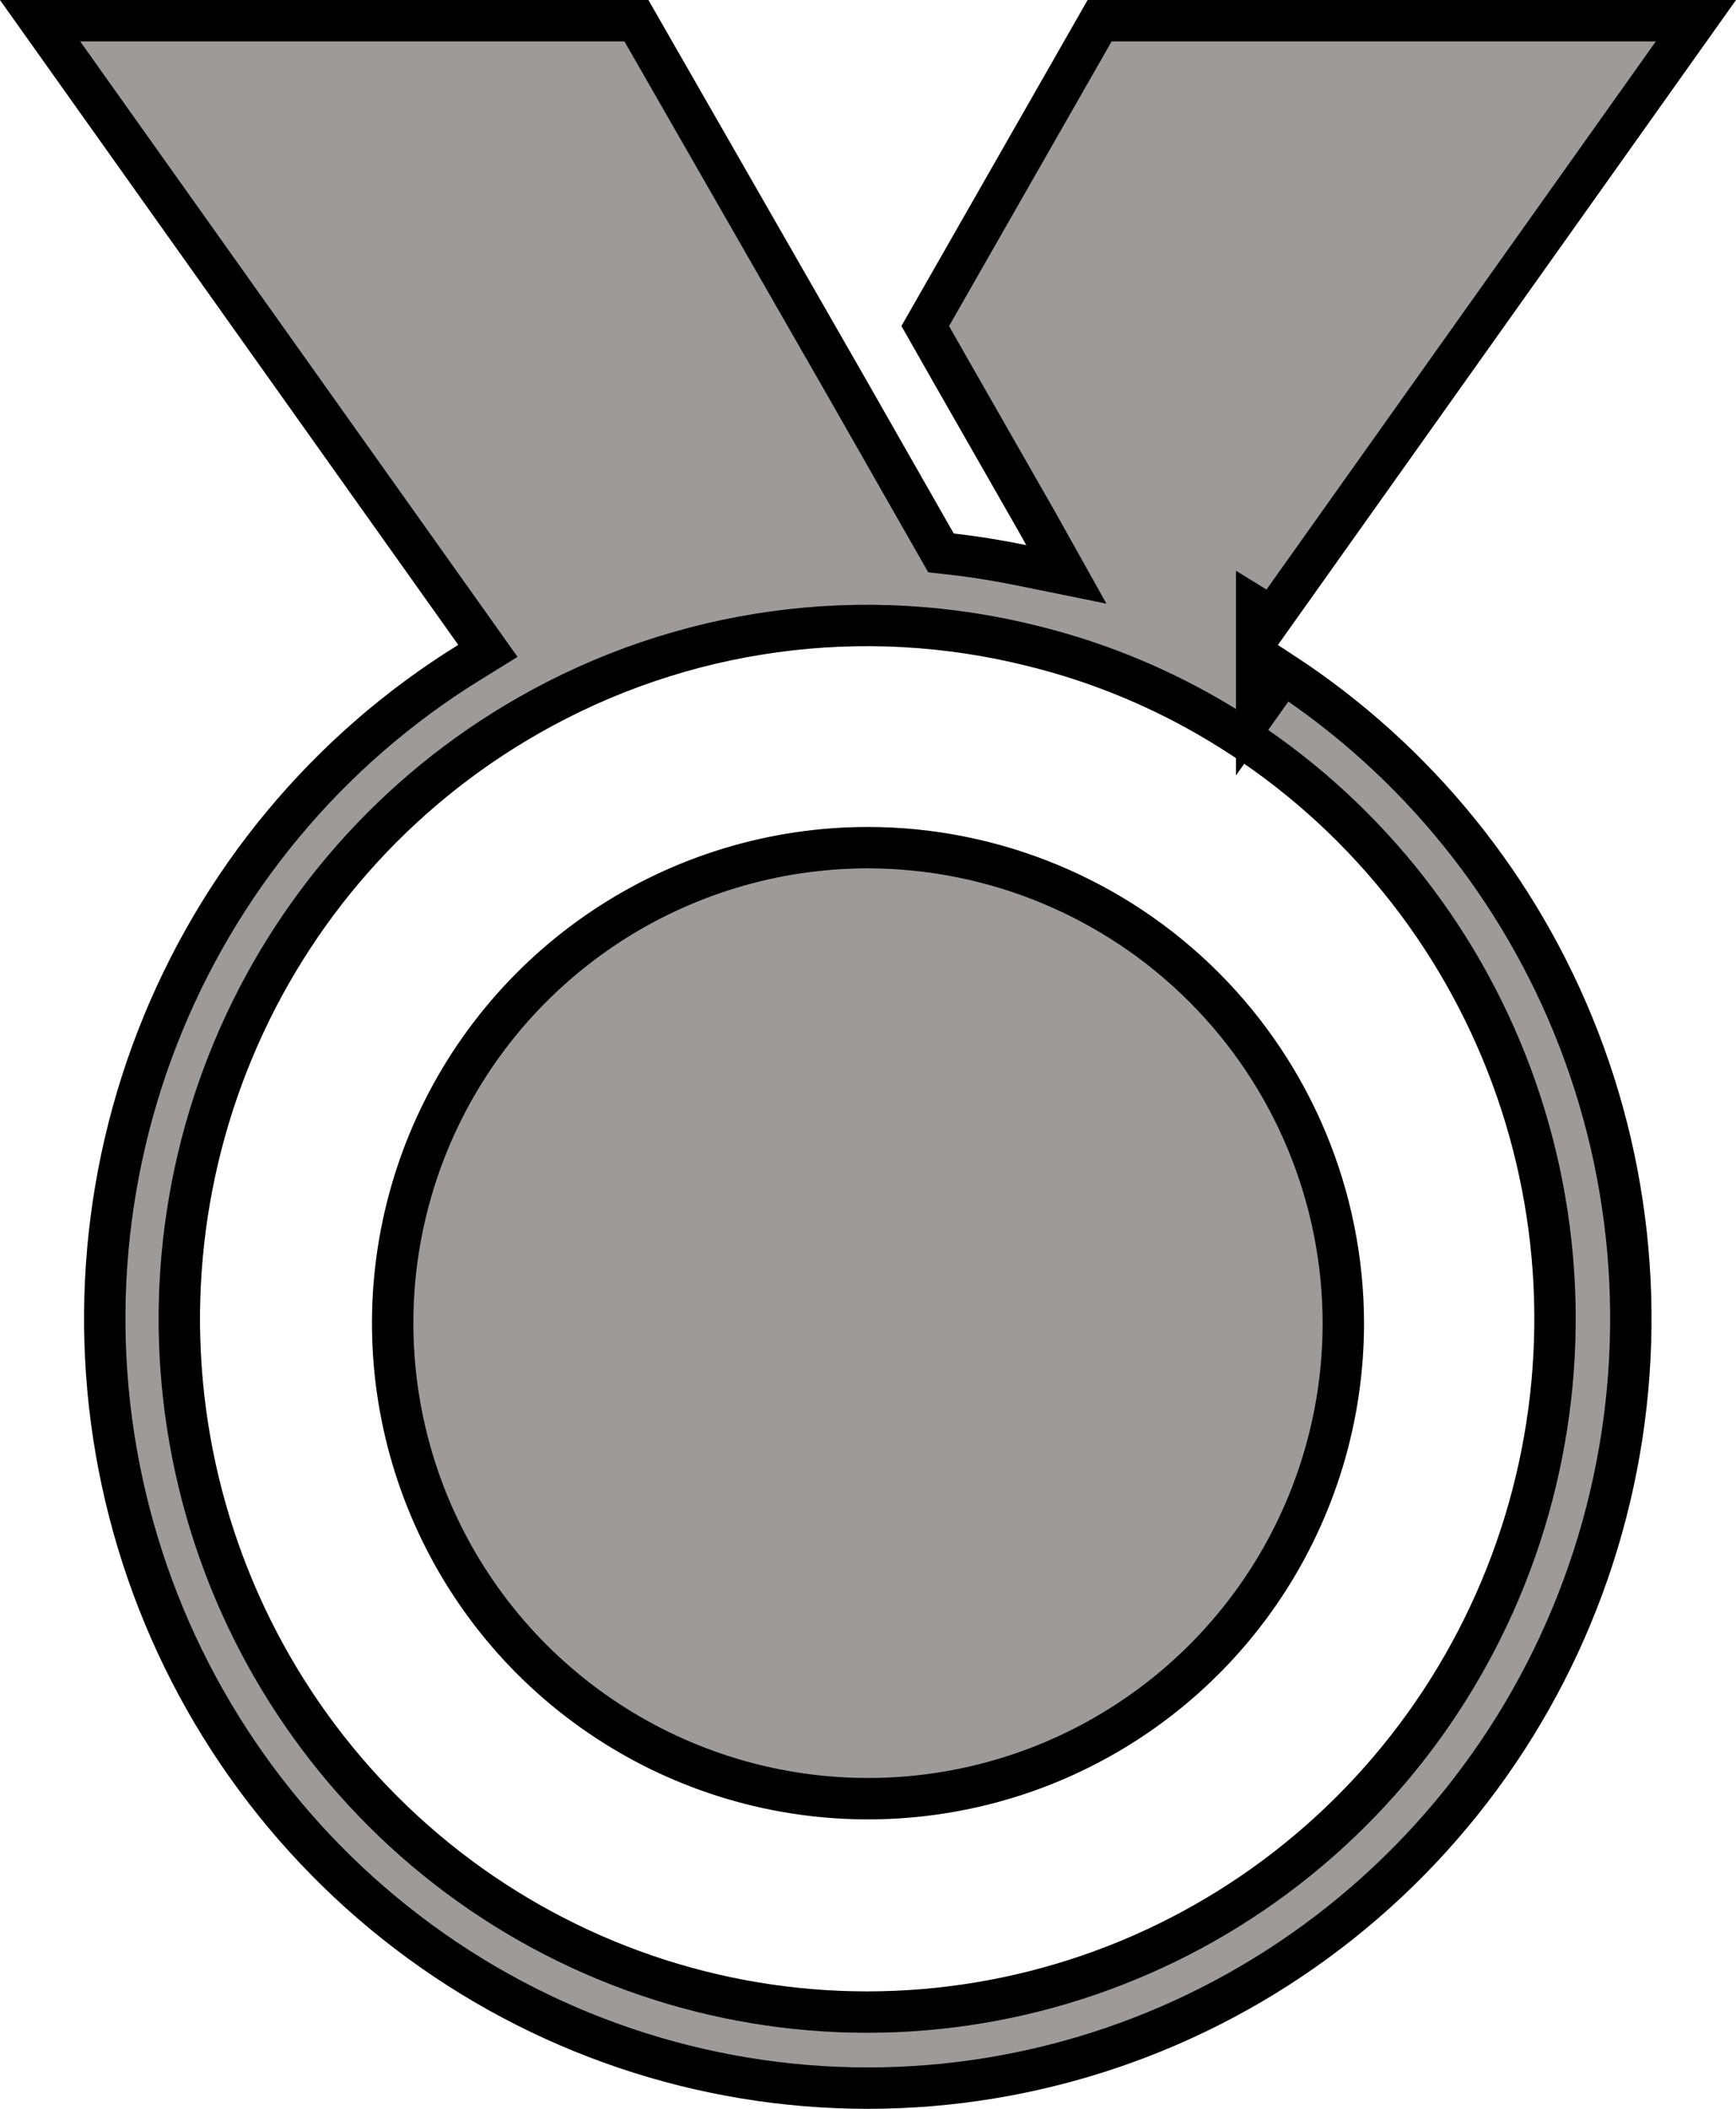
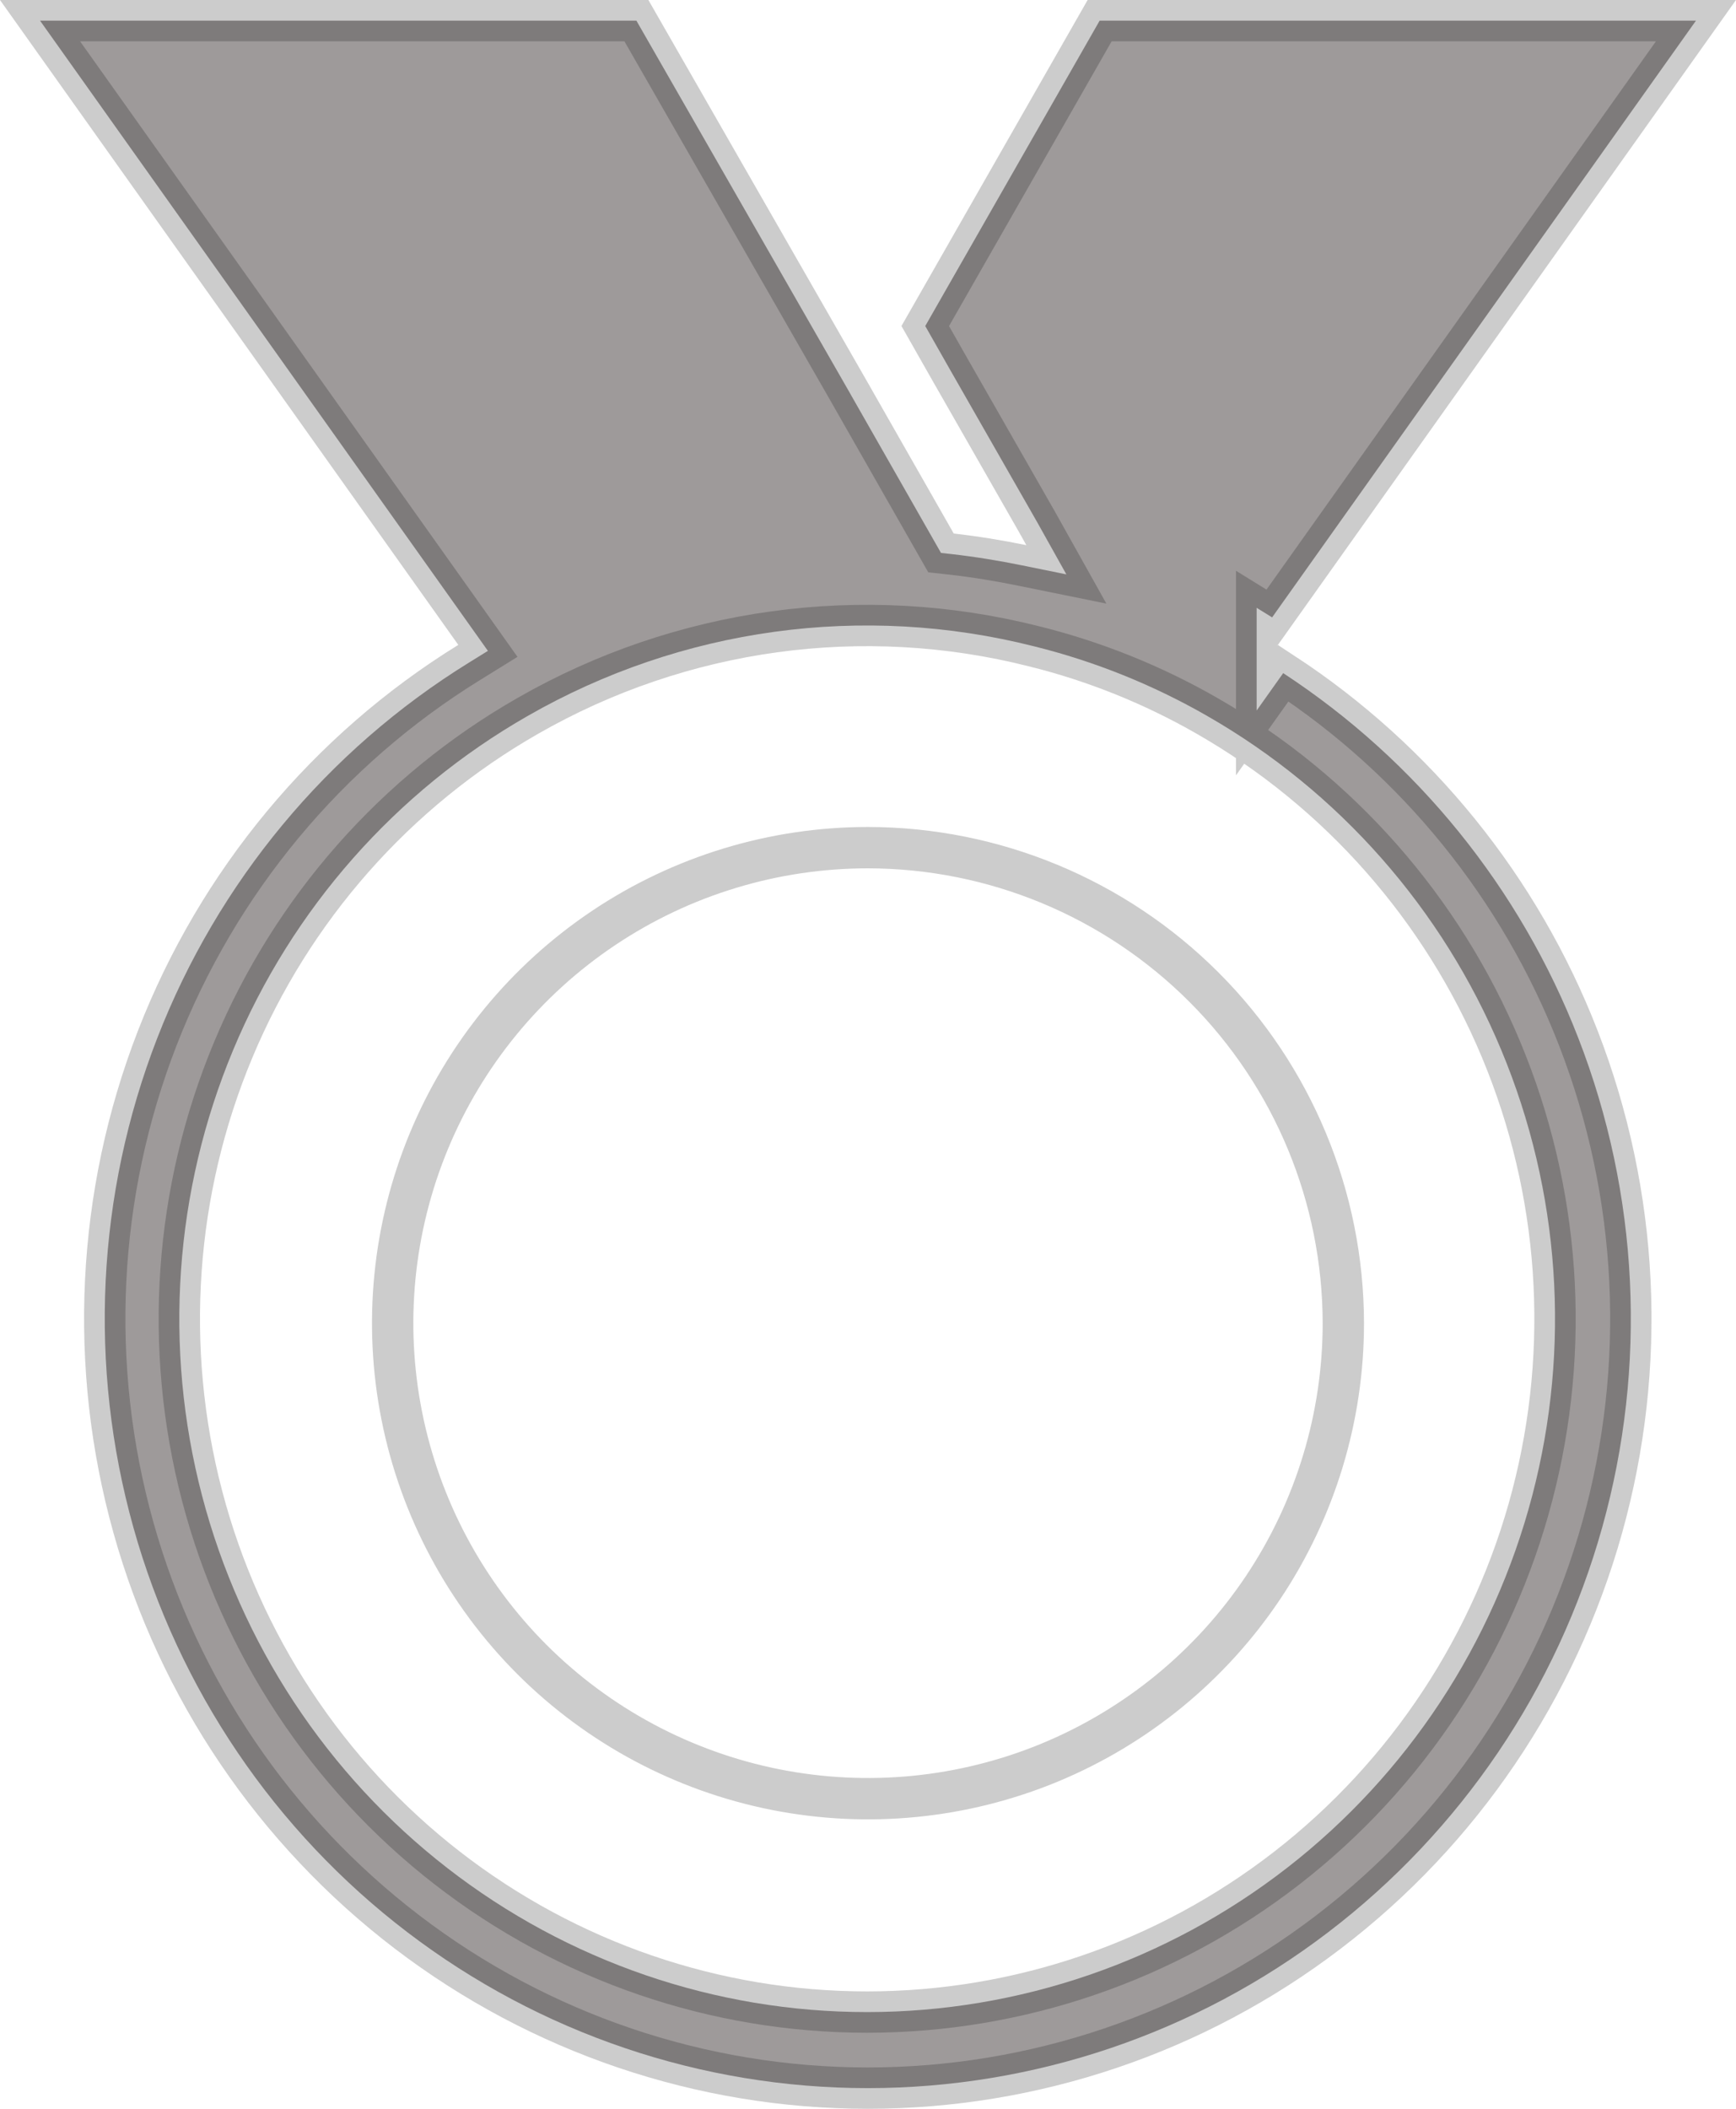
<svg xmlns="http://www.w3.org/2000/svg" width="42" height="51" viewBox="0 0 42 51" fill="none">
-   <path d="M14.611 22.438C16.502 21.174 18.725 20.5 21 20.5C24.049 20.504 26.971 21.717 29.127 23.873C31.283 26.029 32.496 28.952 32.5 32.001C32.5 34.275 31.825 36.498 30.562 38.389C29.298 40.28 27.502 41.754 25.401 42.625C23.299 43.495 20.987 43.723 18.756 43.279C16.526 42.835 14.477 41.74 12.868 40.132C11.26 38.523 10.165 36.474 9.721 34.243C9.277 32.013 9.505 29.701 10.375 27.599C11.246 25.498 12.72 23.702 14.611 22.438Z" fill="#9E9A9A" />
-   <path d="M14.611 22.438C16.502 21.174 18.725 20.5 21 20.5C24.049 20.504 26.971 21.717 29.127 23.873C31.283 26.029 32.496 28.952 32.5 32.001C32.5 34.275 31.825 36.498 30.562 38.389C29.298 40.28 27.502 41.754 25.401 42.625C23.299 43.495 20.987 43.723 18.756 43.279C16.526 42.835 14.477 41.74 12.868 40.132C11.26 38.523 10.165 36.474 9.721 34.243C9.277 32.013 9.505 29.701 10.375 27.599C11.246 25.498 12.72 23.702 14.611 22.438Z" stroke="black" />
  <path d="M14.611 22.438C16.502 21.174 18.725 20.5 21 20.5C24.049 20.504 26.971 21.717 29.127 23.873C31.283 26.029 32.496 28.952 32.5 32.001C32.5 34.275 31.825 36.498 30.562 38.389C29.298 40.28 27.502 41.754 25.401 42.625C23.299 43.495 20.987 43.723 18.756 43.279C16.526 42.835 14.477 41.74 12.868 40.132C11.26 38.523 10.165 36.474 9.721 34.243C9.277 32.013 9.505 29.701 10.375 27.599C11.246 25.498 12.72 23.702 14.611 22.438Z" stroke="black" stroke-opacity="0.2" />
  <path d="M30.403 15.617V17.183L31.045 16.279C34.278 18.395 36.778 21.48 38.186 25.107C39.652 28.883 39.855 33.039 38.762 36.943C37.67 40.846 35.343 44.282 32.135 46.729C28.928 49.176 25.016 50.5 20.995 50.5C16.974 50.5 13.062 49.176 9.855 46.729C6.647 44.282 4.32 40.846 3.228 36.943C2.135 33.039 2.338 28.883 3.804 25.107C5.271 21.33 7.92 18.14 11.35 16.022L11.804 15.741L11.495 15.306L0.969 0.5H15.397L20.576 9.53L20.576 9.531L22.64 13.151L22.766 13.372L23.019 13.4C23.594 13.465 24.166 13.559 24.731 13.674L25.799 13.891L25.267 12.94L25.11 12.659L25.11 12.659L25.108 12.655L23.039 9.035L23.038 9.034L22.385 7.885L26.604 0.5H41.031L30.777 14.931L30.403 14.7V15.596V15.617ZM10.823 45.178C13.734 47.437 17.305 48.662 20.98 48.661H20.98C24.655 48.66 28.225 47.435 31.136 45.175C34.046 42.916 36.132 39.75 37.07 36.172C38.008 32.594 37.744 28.803 36.32 25.392C34.897 21.98 32.393 19.138 29.198 17.31C27.89 16.56 26.485 15.995 25.023 15.632C20.875 14.581 16.484 15.184 12.766 17.315C9.571 19.141 7.065 21.982 5.641 25.393C4.216 28.805 3.952 32.595 4.889 36.174C5.826 39.752 7.912 42.919 10.823 45.178Z" fill="#9E9A9A" />
-   <path d="M30.403 15.617V17.183L31.045 16.279C34.278 18.395 36.778 21.48 38.186 25.107C39.652 28.883 39.855 33.039 38.762 36.943C37.67 40.846 35.343 44.282 32.135 46.729C28.928 49.176 25.016 50.5 20.995 50.5C16.974 50.5 13.062 49.176 9.855 46.729C6.647 44.282 4.32 40.846 3.228 36.943C2.135 33.039 2.338 28.883 3.804 25.107C5.271 21.33 7.92 18.14 11.35 16.022L11.804 15.741L11.495 15.306L0.969 0.5H15.397L20.576 9.53L20.576 9.531L22.64 13.151L22.766 13.372L23.019 13.4C23.594 13.465 24.166 13.559 24.731 13.674L25.799 13.891L25.267 12.94L25.11 12.659L25.11 12.659L25.108 12.655L23.039 9.035L23.038 9.034L22.385 7.885L26.604 0.5H41.031L30.777 14.931L30.403 14.7V15.596V15.617ZM10.823 45.178C13.734 47.437 17.305 48.662 20.98 48.661H20.98C24.655 48.66 28.225 47.435 31.136 45.175C34.046 42.916 36.132 39.75 37.07 36.172C38.008 32.594 37.744 28.803 36.32 25.392C34.897 21.98 32.393 19.138 29.198 17.31C27.89 16.56 26.485 15.995 25.023 15.632C20.875 14.581 16.484 15.184 12.766 17.315C9.571 19.141 7.065 21.982 5.641 25.393C4.216 28.805 3.952 32.595 4.889 36.174C5.826 39.752 7.912 42.919 10.823 45.178Z" stroke="black" />
  <path d="M30.403 15.617V17.183L31.045 16.279C34.278 18.395 36.778 21.48 38.186 25.107C39.652 28.883 39.855 33.039 38.762 36.943C37.67 40.846 35.343 44.282 32.135 46.729C28.928 49.176 25.016 50.5 20.995 50.5C16.974 50.5 13.062 49.176 9.855 46.729C6.647 44.282 4.32 40.846 3.228 36.943C2.135 33.039 2.338 28.883 3.804 25.107C5.271 21.33 7.92 18.14 11.35 16.022L11.804 15.741L11.495 15.306L0.969 0.5H15.397L20.576 9.53L20.576 9.531L22.64 13.151L22.766 13.372L23.019 13.4C23.594 13.465 24.166 13.559 24.731 13.674L25.799 13.891L25.267 12.94L25.11 12.659L25.11 12.659L25.108 12.655L23.039 9.035L23.038 9.034L22.385 7.885L26.604 0.5H41.031L30.777 14.931L30.403 14.7V15.596V15.617ZM10.823 45.178C13.734 47.437 17.305 48.662 20.98 48.661H20.98C24.655 48.66 28.225 47.435 31.136 45.175C34.046 42.916 36.132 39.75 37.07 36.172C38.008 32.594 37.744 28.803 36.32 25.392C34.897 21.98 32.393 19.138 29.198 17.31C27.89 16.56 26.485 15.995 25.023 15.632C20.875 14.581 16.484 15.184 12.766 17.315C9.571 19.141 7.065 21.982 5.641 25.393C4.216 28.805 3.952 32.595 4.889 36.174C5.826 39.752 7.912 42.919 10.823 45.178Z" stroke="black" stroke-opacity="0.2" />
</svg>